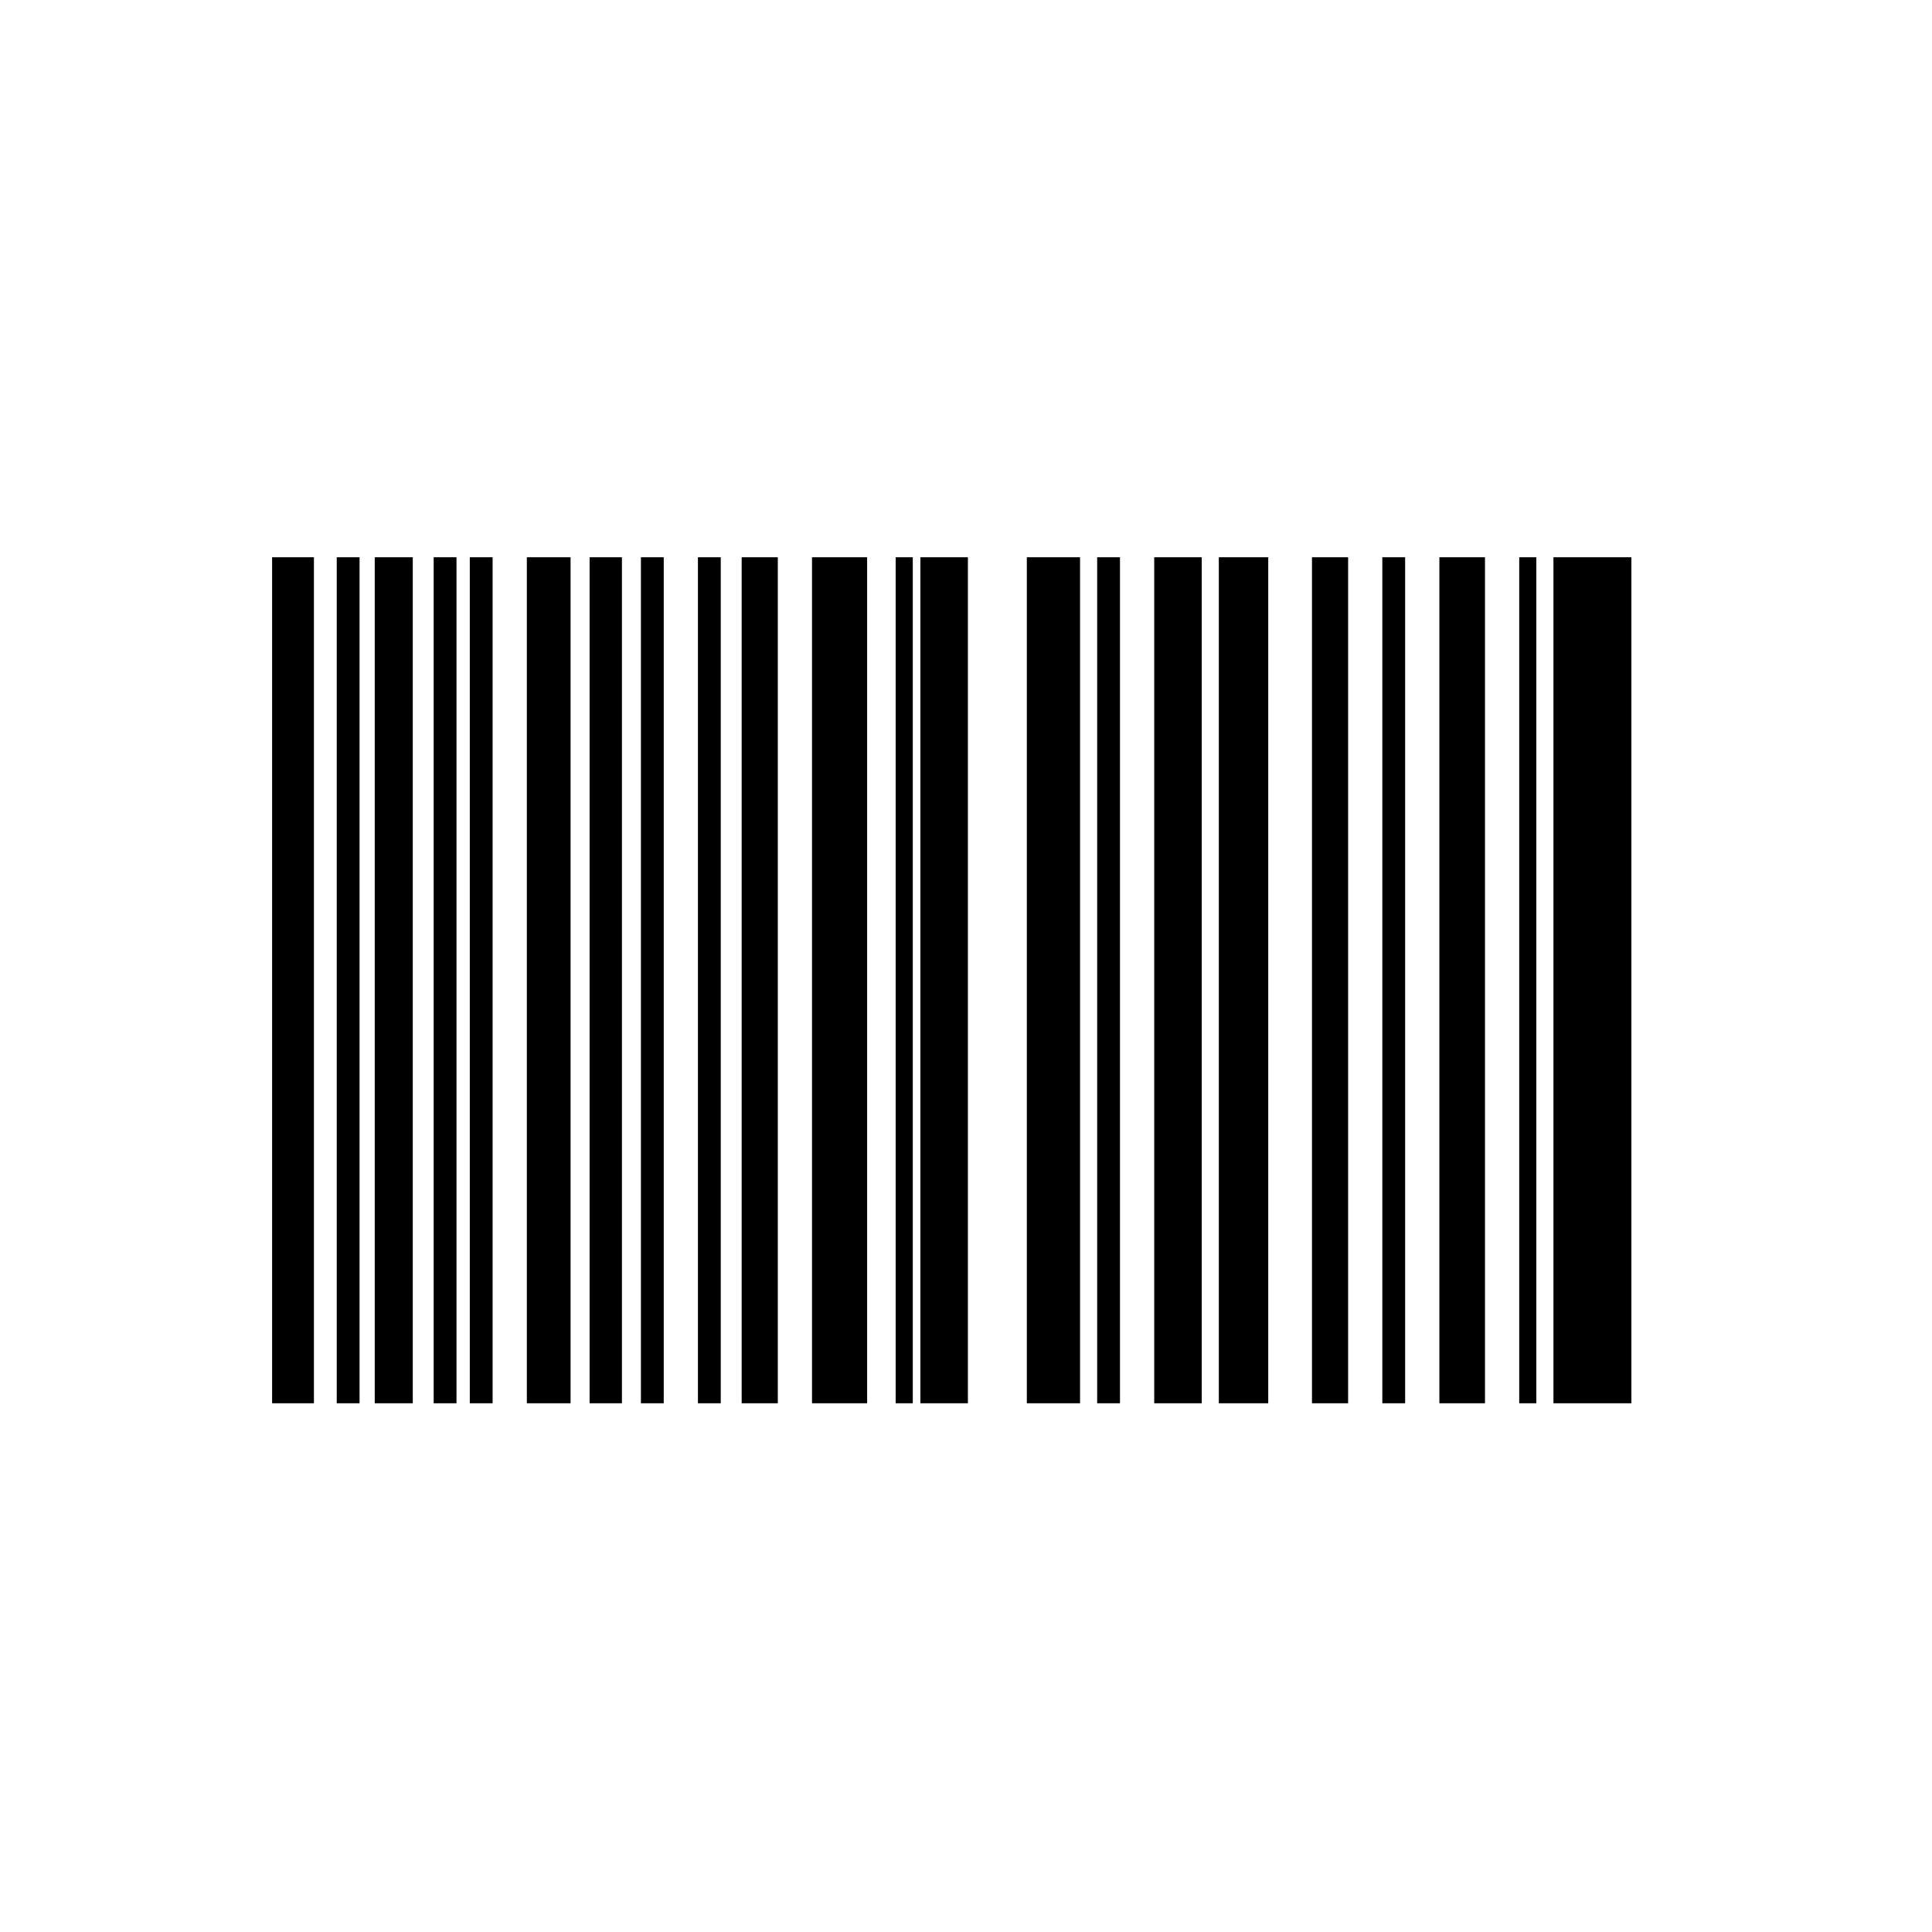
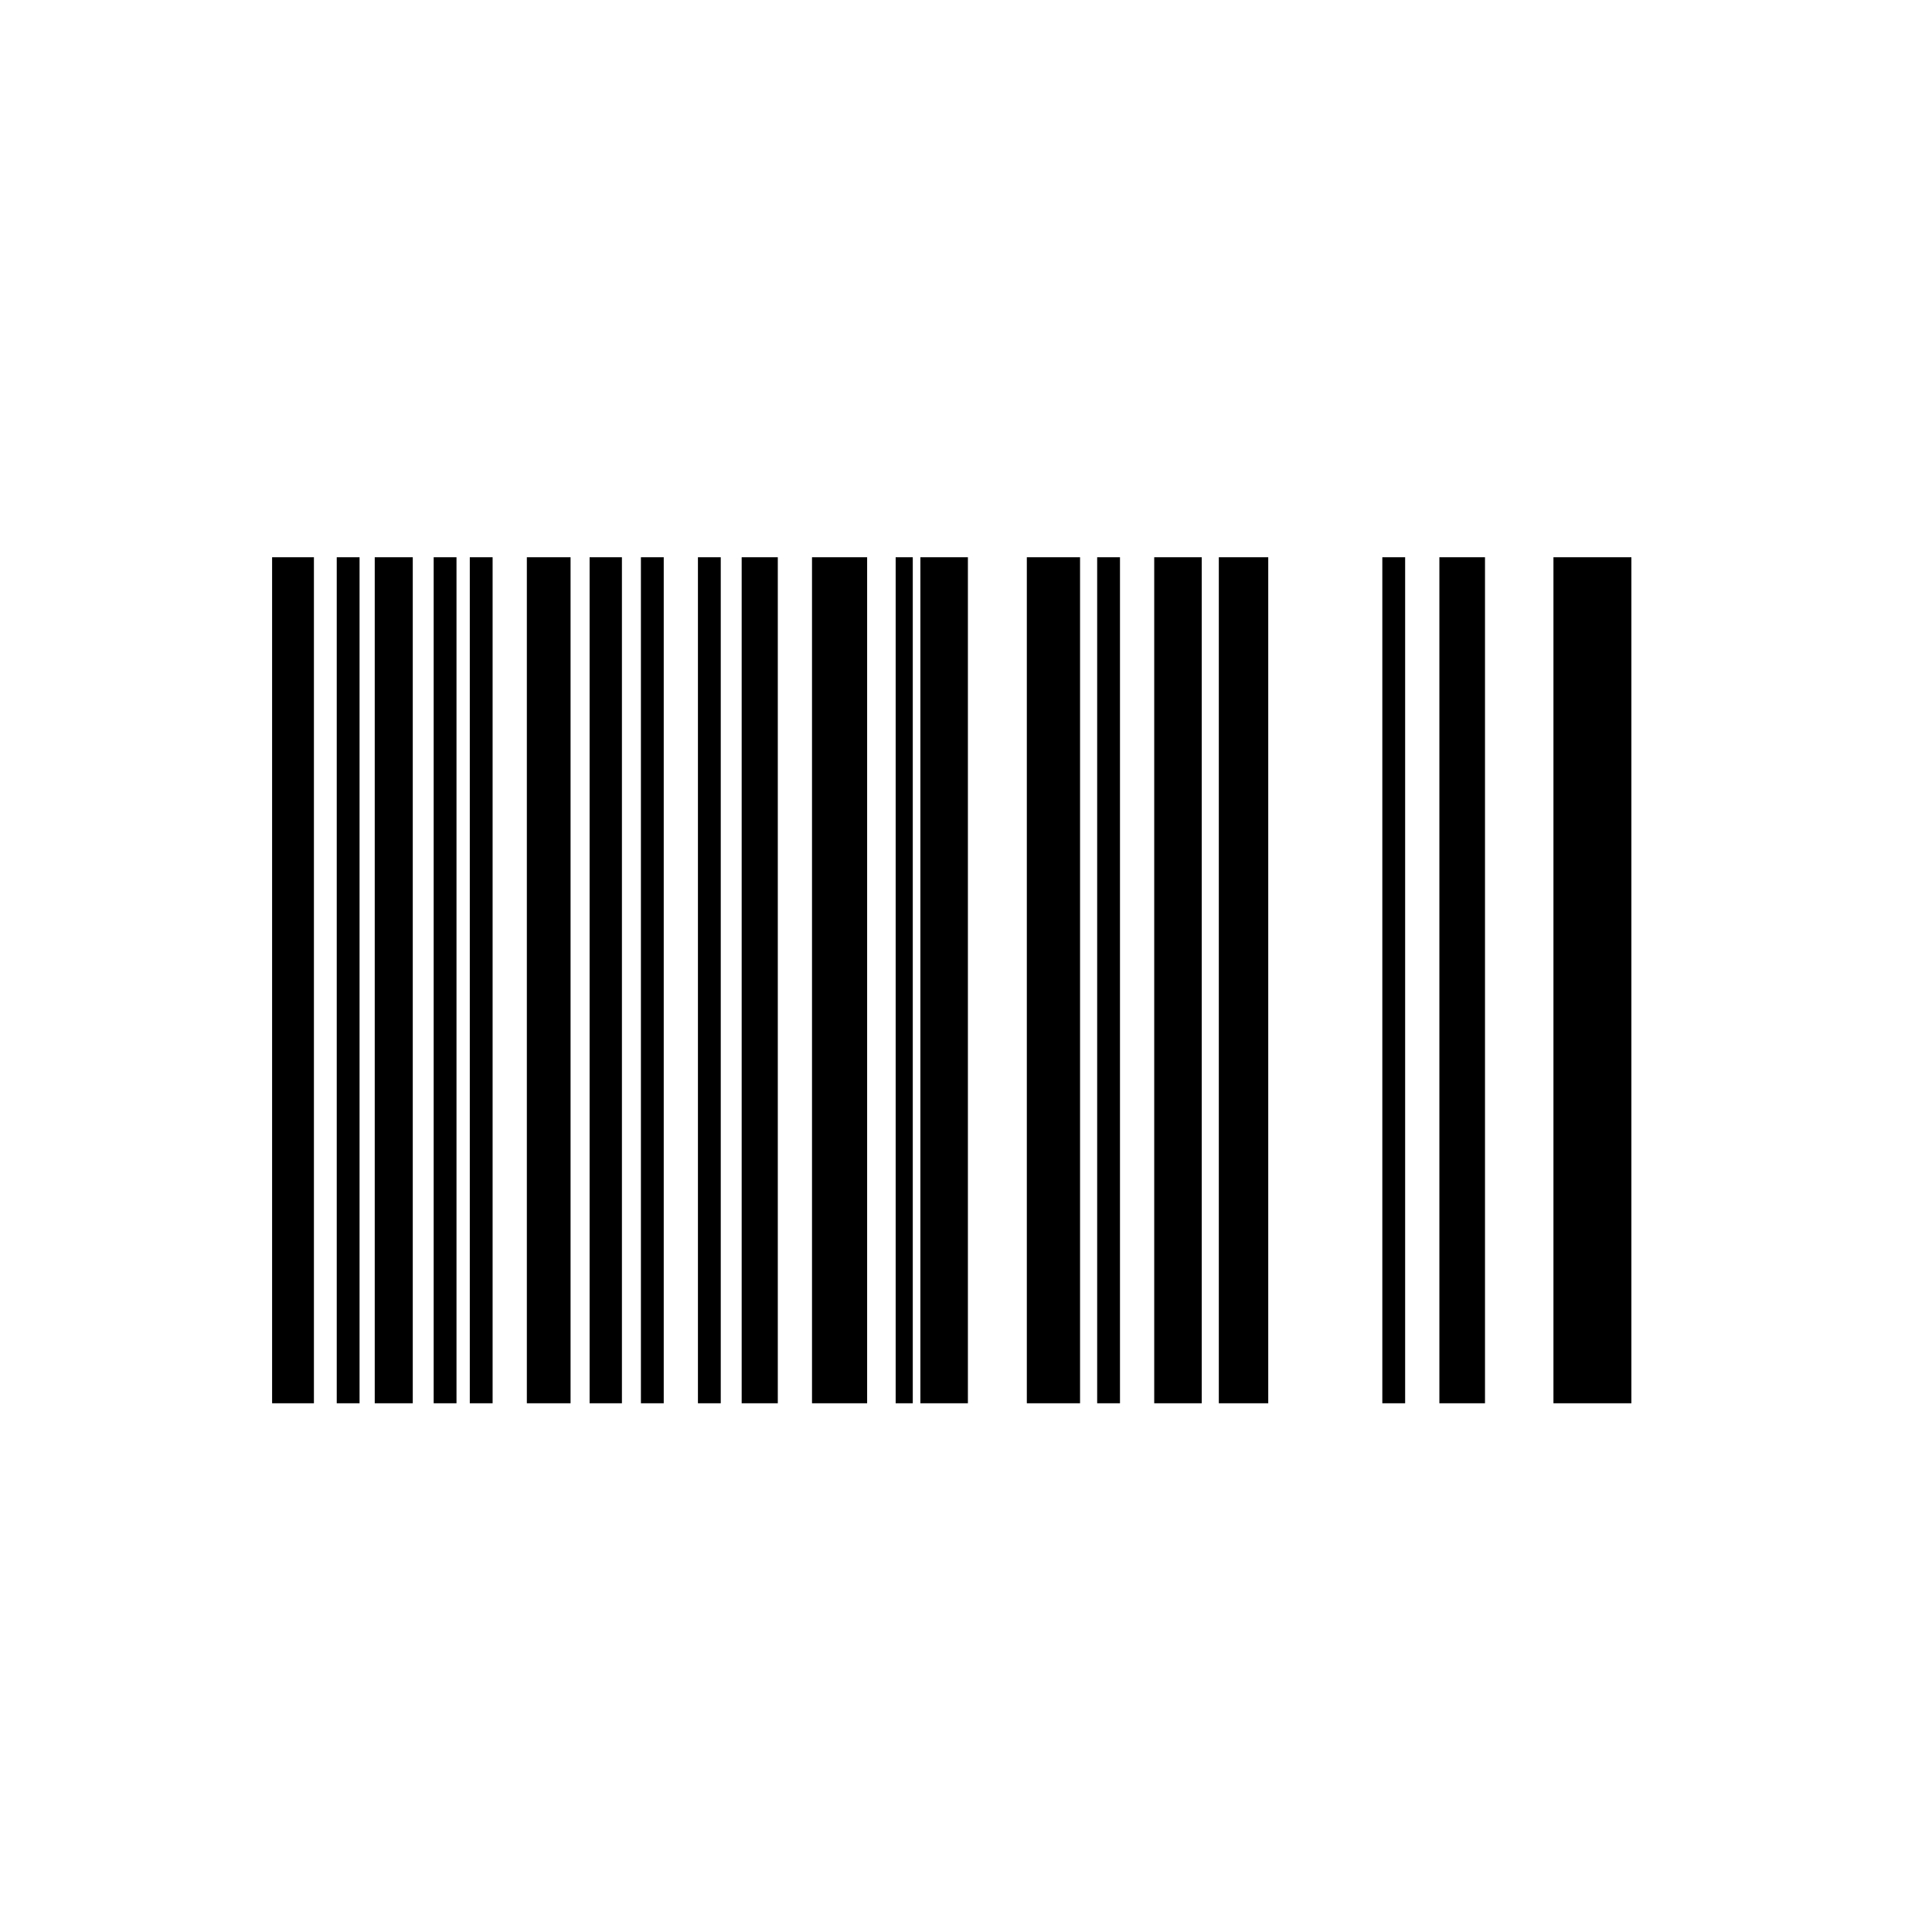
<svg xmlns="http://www.w3.org/2000/svg" fill="#000000" width="800px" height="800px" version="1.1" viewBox="144 144 512 512">
  <g>
    <path d="m243.31 291.68h10.078v224.2h-10.078z" />
    <path d="m268.5 291.68h6.047v224.2h-6.047z" />
    <path d="m258.93 291.68h6.047v224.2h-6.047z" />
    <path d="m283.62 291.68h11.586v224.2h-11.586z" />
    <path d="m313.85 291.68h6.047v224.2h-6.047z" />
    <path d="m328.96 291.68h6.047v224.2h-6.047z" />
    <path d="m340.55 291.68h9.574v224.2h-9.574z" />
    <path d="m359.19 291.68h14.609v224.2h-14.609z" />
    <path d="m434.76 291.68h6.047v224.2h-6.047z" />
    <path d="m449.88 291.68h12.594v224.2h-12.594z" />
    <path d="m467 291.68h13.098v224.2h-13.098z" />
-     <path d="m491.69 291.68h9.574v224.2h-9.574z" />
    <path d="m416.12 291.68h14.105v224.2h-14.105z" />
    <path d="m510.33 291.68h6.047v224.2h-6.047z" />
    <path d="m525.45 291.68h12.09v224.2h-12.09z" />
    <path d="m555.68 291.68h20.656v224.2h-20.656z" />
    <path d="m381.36 291.68h4.535v224.2h-4.535z" />
-     <path d="m546.61 291.68h4.535v224.2h-4.535z" />
    <path d="m387.91 291.68h12.594v224.2h-12.594z" />
    <path d="m300.25 291.68h8.566v224.2h-8.566z" />
    <path d="m233.24 291.68h6.047v224.2h-6.047z" />
    <path d="m216.11 291.68h11.082v224.2h-11.082z" />
  </g>
</svg>